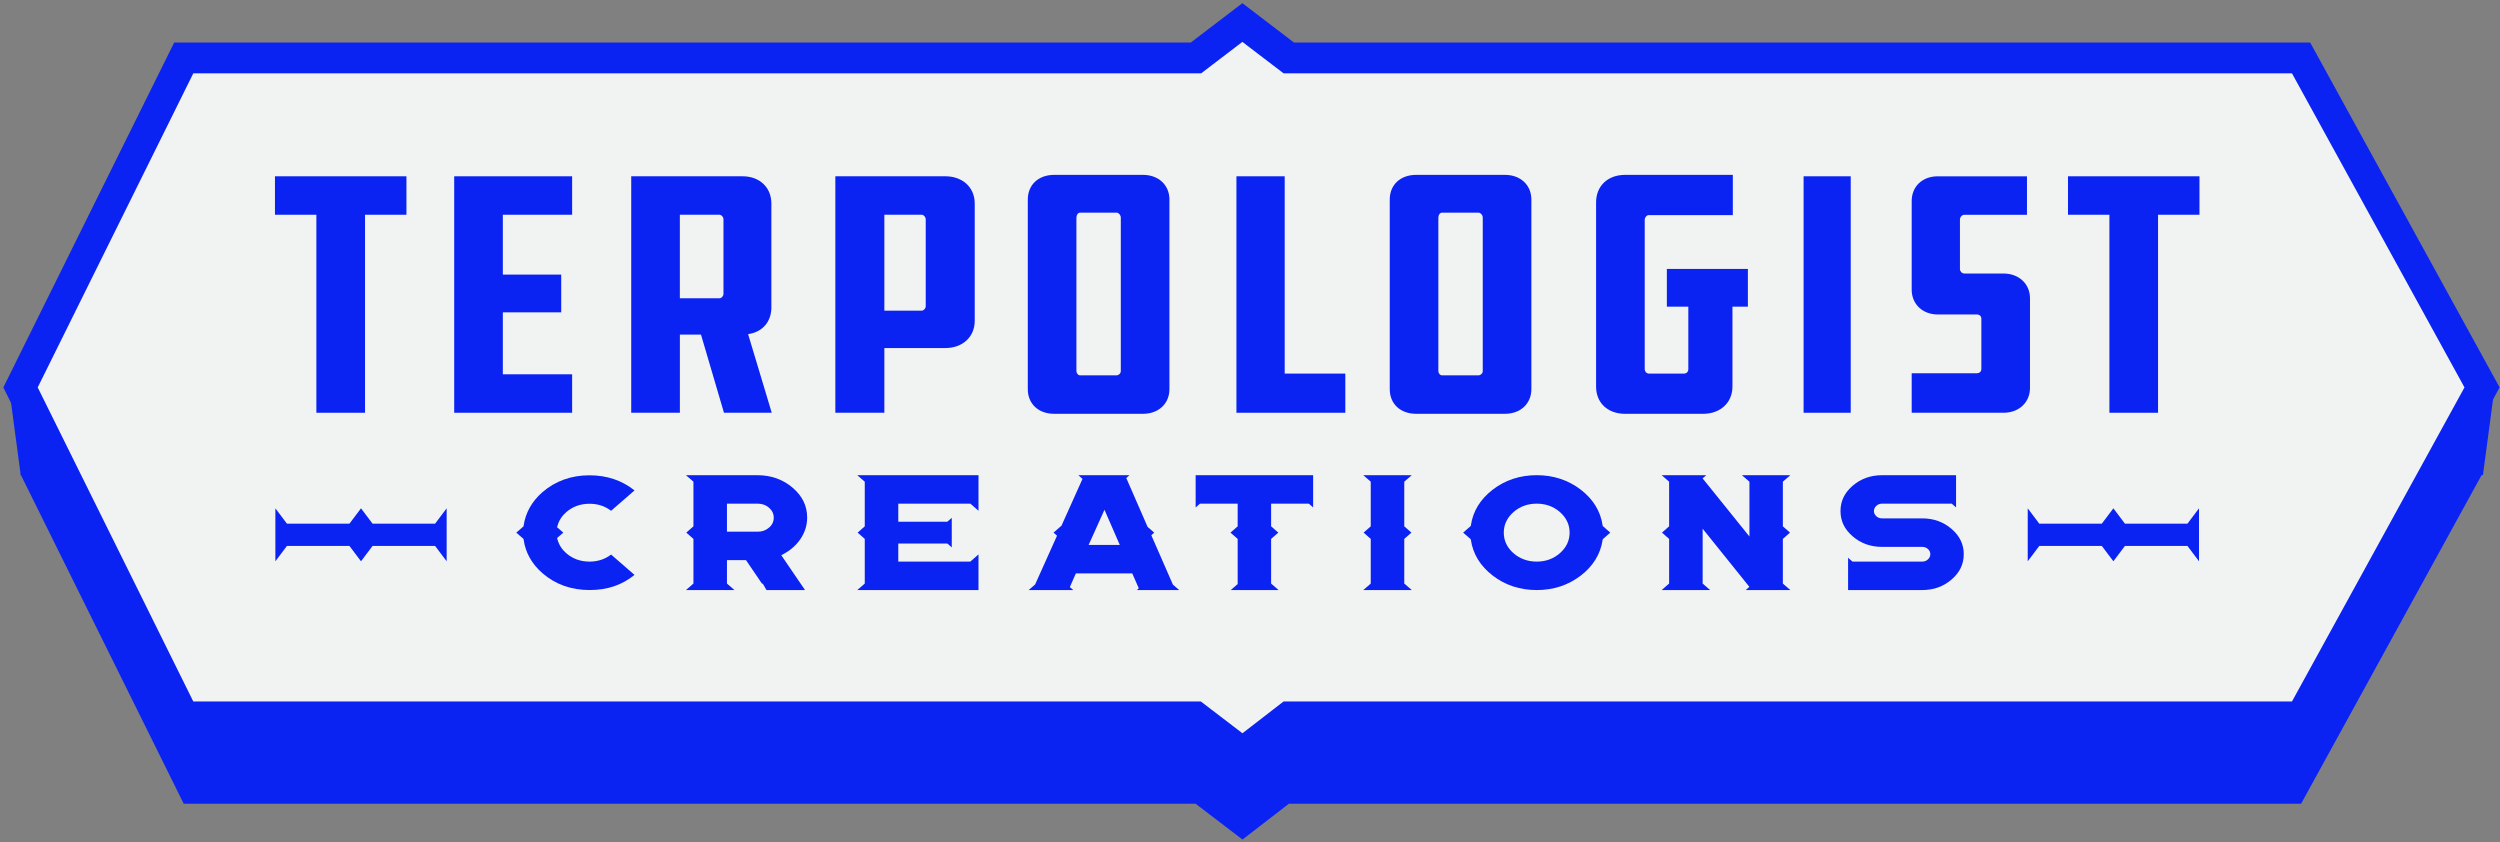
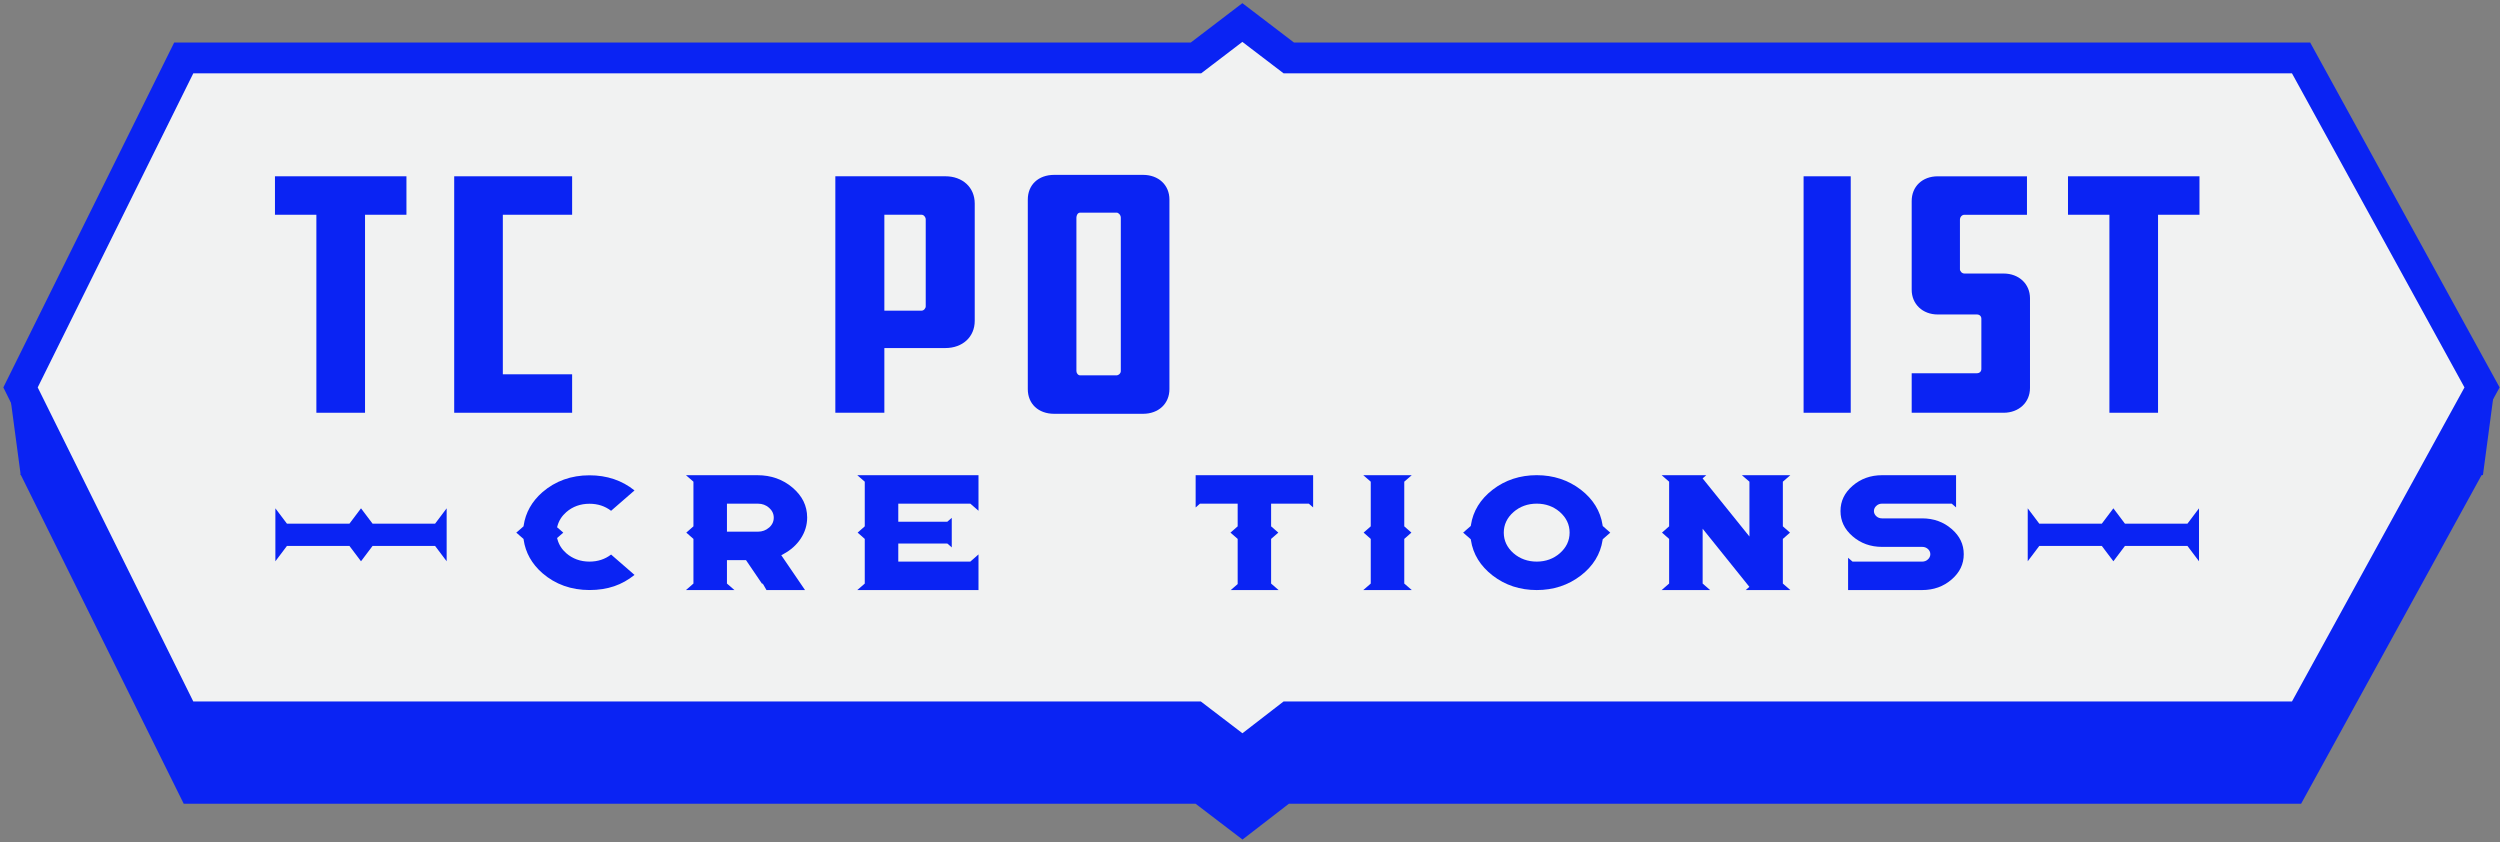
<svg xmlns="http://www.w3.org/2000/svg" width="555" height="187" viewBox="0 0 555 187" fill="none">
  <rect x="0" y="0" width="555" height="187" fill="#808080" stroke="none" />
  <path d="M4.557 105.293L40.789 178.436H265.43L275.837 186.379L286.121 178.436H510.841L551.014 105.293L510.841 32.151H286.116L275.806 24.286L265.5 32.151H44.73L4.557 105.293Z" fill="#0A23F3" />
  <path d="M4.557 86.007L40.789 159.145H265.43L275.837 167.093L286.121 159.145H510.841L551.014 86.007L510.841 12.865H286.116L275.806 5L265.5 12.865H40.789L4.557 86.007Z" fill="#F1F2F2" stroke="#0A23F3" stroke-width="6.836" stroke-miterlimit="10" />
  <path d="M15.56 105.932L4.598 105.464L2 86.02L6.401 88.365L15.56 105.932Z" fill="#0A23F3" />
  <path d="M540.246 105.932L551.212 105.464L553.806 86.02L549.406 88.365L540.246 105.932Z" fill="#0A23F3" />
  <path d="M70.236 91.632H81.036V47.675H90.231V39.137H61.041V47.675H70.236V91.632Z" fill="#0A23F3" />
-   <path d="M111.628 69.341H124.589V60.96H111.628V47.675H127.013V39.137H100.833V91.632H127.013V83.094H111.628V69.341Z" fill="#0A23F3" />
-   <path d="M166.346 74.135C169.369 73.597 171.245 71.344 171.245 68.252V45.173C171.245 41.617 168.629 39.137 164.885 39.137H140.131V91.632H150.931V74.284H155.62L160.721 91.632H171.328L166.079 74.179L166.35 74.131L166.346 74.135ZM160.611 65.269C160.611 65.697 160.191 66.218 159.697 66.218H150.927V47.675H159.697C160.165 47.675 160.611 48.174 160.611 48.703V65.264V65.269Z" fill="#0A23F3" />
+   <path d="M111.628 69.341H124.589H111.628V47.675H127.013V39.137H100.833V91.632H127.013V83.094H111.628V69.341Z" fill="#0A23F3" />
  <path d="M209.862 39.137H185.445V91.632H196.328V77.267H209.862C213.707 77.267 216.389 74.787 216.389 71.231V45.169C216.389 41.612 213.703 39.132 209.862 39.132V39.137ZM205.51 68.016C205.51 68.444 205.09 68.965 204.596 68.965H196.328V47.675H204.596C205.064 47.675 205.51 48.174 205.51 48.703V68.011V68.016Z" fill="#0A23F3" />
  <path d="M253.757 38.822H234.029C230.525 38.822 228.171 41.026 228.171 44.307V86.379C228.171 89.66 230.525 91.864 234.029 91.864H253.757C257.208 91.864 259.614 89.607 259.614 86.379V44.307C259.614 41.079 257.204 38.822 253.757 38.822ZM248.818 82.381C248.818 82.932 248.271 83.33 247.904 83.33H239.794C239.317 83.33 238.963 82.827 238.963 82.381V48.314C238.963 47.855 239.221 47.207 239.794 47.207H247.904C248.306 47.207 248.818 47.728 248.818 48.314V82.381Z" fill="#0A23F3" />
-   <path d="M285.202 39.137H274.489V91.632H298.661V82.936H285.202V39.137Z" fill="#0A23F3" />
-   <path d="M334.109 38.822H314.381C310.877 38.822 308.524 41.026 308.524 44.307V86.379C308.524 89.66 310.877 91.864 314.381 91.864H334.109C337.56 91.864 339.966 89.607 339.966 86.379V44.307C339.966 41.079 337.556 38.822 334.109 38.822ZM329.171 82.381C329.171 82.932 328.624 83.33 328.256 83.33H320.146C319.67 83.33 319.315 82.827 319.315 82.381V48.314C319.315 47.855 319.573 47.207 320.146 47.207H328.256C328.659 47.207 329.171 47.728 329.171 48.314V82.381Z" fill="#0A23F3" />
-   <path d="M374.811 81.908C374.811 82.543 374.431 82.936 373.814 82.936H366.041C365.603 82.936 365.127 82.543 365.127 81.908V48.861C365.127 48.27 365.555 47.754 366.041 47.754H384.688V38.822H360.774C356.92 38.822 354.331 41.28 354.331 44.937V85.832C354.331 89.441 356.92 91.869 360.774 91.869H378.079C381.924 91.869 384.605 89.388 384.605 85.832V68.086H388.03V59.705H370.043V68.086H374.807V81.908H374.811Z" fill="#0A23F3" />
  <path d="M410.861 39.137H400.397V91.632H410.861V39.137Z" fill="#0A23F3" />
  <path d="M444.801 60.724H436.104C435.545 60.724 435.107 60.212 435.107 59.775V48.786C435.107 48.174 435.553 47.68 436.104 47.68H449.988V39.141H430.169C426.77 39.141 424.395 41.398 424.395 44.626V64.328C424.395 67.508 426.822 69.814 430.169 69.814H438.865C439.46 69.814 439.862 70.194 439.862 70.763V81.908C439.862 82.477 439.46 82.858 438.865 82.858H424.395V91.632H444.801C448.195 91.632 450.658 89.327 450.658 86.147V66.209C450.658 63.029 448.195 60.724 444.801 60.724Z" fill="#0A23F3" />
  <path d="M468.289 91.632H479.085V47.675H488.284V39.137H459.094V47.675H468.289V91.632Z" fill="#0A23F3" />
  <path d="M488.181 124.602V112.848L485.608 116.26H471.742L469.17 112.848L466.598 116.26H452.727L450.155 112.848V124.602L452.727 121.19H466.598L469.17 124.602L471.742 121.19H485.608L488.181 124.602Z" fill="#0A23F3" />
  <path d="M99.158 124.602V112.848L96.586 116.26H82.715L80.143 112.848L77.571 116.26H63.705L61.133 112.848V124.602L63.705 121.19H77.571L80.143 124.602L82.715 121.19H96.586L99.158 124.602Z" fill="#0A23F3" />
  <path d="M135.664 113.395L140.861 108.876C138.087 106.645 134.728 105.517 130.87 105.517C126.806 105.517 123.289 106.781 120.411 109.27C118.075 111.317 116.675 113.802 116.255 116.654L116.225 116.846L114.615 118.246L116.225 119.646L116.251 119.838C116.671 122.703 118.071 125.197 120.411 127.239C123.285 129.728 126.806 130.988 130.87 130.988C134.934 130.988 138.087 129.86 140.861 127.629L135.664 123.11C134.317 124.147 132.707 124.676 130.87 124.676C128.866 124.676 127.134 124.051 125.717 122.821C124.746 121.977 124.085 120.945 123.762 119.759L123.674 119.44L125.048 118.246L123.674 117.052L123.762 116.732C124.085 115.56 124.746 114.536 125.717 113.688C127.134 112.454 128.866 111.833 130.87 111.833C132.707 111.833 134.317 112.358 135.664 113.399V113.395Z" fill="#0A23F3" />
  <path d="M175.959 108.263C173.802 106.426 171.173 105.494 168.146 105.494H152.285L153.943 106.934V116.846L152.359 118.241L153.943 119.637V129.549L152.285 130.988H163.041L161.384 129.549V124.343H165.609L169.262 129.724V129.43L170.158 130.992H178.715L173.444 123.258L173.96 122.978C175.552 122.121 176.834 120.975 177.761 119.571C178.71 118.132 179.191 116.557 179.191 114.886C179.178 112.279 178.12 110.114 175.959 108.268V108.263ZM170.705 117.143C170.032 117.729 169.209 118.031 168.273 118.031H161.384V111.815H168.273C169.209 111.815 170.032 112.117 170.714 112.708C171.414 113.32 171.773 114.064 171.773 114.925C171.773 115.787 171.414 116.548 170.71 117.148L170.705 117.143Z" fill="#0A23F3" />
  <path d="M191.978 116.846L190.395 118.241L191.978 119.637V129.549L190.32 130.988H217.227V123.079L215.411 124.676H199.419V120.664H210.307L211.291 121.522V114.965L210.307 115.818H199.419V111.811H215.411L217.227 113.39V105.494H190.32L191.978 106.934V116.846Z" fill="#0A23F3" />
-   <path d="M255.586 118.832L256.233 118.245L254.763 116.964L250.035 106.124L250.739 105.494H239.392L240.315 106.312L235.648 116.706L233.885 118.241L234.663 118.919L229.799 129.745L228.365 130.992H238.268L237.502 130.327L238.845 127.3H251.364L252.812 130.607L252.371 130.992H261.78L260.384 129.78L255.594 118.832H255.586ZM241.675 120.979L245.192 113.167L248.596 120.979H241.675Z" fill="#0A23F3" />
  <path d="M274.762 111.811V116.85L273.161 118.241L274.762 119.637V129.662L273.235 130.988H283.843L282.185 129.549V119.637L283.786 118.241L282.185 116.85V111.811H290.553L291.515 112.646V105.494H265.432V112.66L266.39 111.811H274.762Z" fill="#0A23F3" />
  <path d="M311.747 119.637L313.33 118.241L311.747 116.846V106.934L313.405 105.494H302.648L304.306 106.934V116.846L302.723 118.241L304.306 119.637V129.549L302.648 130.988H313.405L311.747 129.549V119.637Z" fill="#0A23F3" />
  <path d="M355.772 116.575C355.299 113.46 353.668 110.814 350.934 108.705C348.152 106.575 344.862 105.49 341.157 105.49C337.452 105.49 334.145 106.571 331.381 108.705C328.642 110.814 327.015 113.46 326.543 116.575L326.512 116.767L324.819 118.241L326.512 119.715L326.543 119.908C327.015 123.022 328.647 125.669 331.381 127.777C334.15 129.912 337.439 130.992 341.157 130.992C344.875 130.992 348.156 129.912 350.934 127.777C353.668 125.673 355.299 123.022 355.772 119.908L355.802 119.72L357.478 118.246L355.802 116.767L355.772 116.579V116.575ZM346.288 122.817C344.871 124.05 343.143 124.676 341.157 124.676C339.171 124.676 337.421 124.05 336.004 122.821C334.565 121.557 333.839 120.017 333.839 118.246C333.839 116.474 334.565 114.934 336.004 113.67C337.421 112.437 339.158 111.811 341.157 111.811C343.156 111.811 344.871 112.437 346.288 113.666C347.727 114.93 348.453 116.47 348.453 118.241C348.453 120.013 347.727 121.553 346.288 122.817Z" fill="#0A23F3" />
  <path d="M395.794 119.637L397.378 118.241L395.794 116.846V106.934L397.452 105.494H386.7L388.375 106.934V119.107L377.978 106.203L378.791 105.494H368.888L370.546 106.934V116.846L368.962 118.241L370.546 119.637V129.549L368.888 130.988H379.644L377.986 129.549V117.375L388.362 130.283L387.553 130.988H397.452L395.794 129.549V119.637Z" fill="#0A23F3" />
  <path d="M433.266 117.436C431.469 115.87 429.264 115.078 426.718 115.078H417.816C417.331 115.078 416.911 114.93 416.574 114.632C416.202 114.309 416.01 113.902 416.01 113.456C416.01 113.009 416.211 112.576 416.587 112.266C416.907 111.973 417.331 111.811 417.821 111.811H433.284L434.246 112.646V105.494H417.821C415.275 105.494 413.07 106.286 411.272 107.852C409.47 109.418 408.591 111.251 408.591 113.451C408.591 115.652 409.466 117.484 411.272 119.05C413.07 120.616 415.275 121.408 417.825 121.408H426.727C427.212 121.408 427.628 121.557 427.969 121.854C428.341 122.178 428.533 122.585 428.533 123.031C428.533 123.477 428.332 123.91 427.956 124.221C427.637 124.514 427.212 124.676 426.722 124.676H411.259L410.275 123.823V130.992H426.722C429.268 130.992 431.473 130.2 433.271 128.634C435.073 127.068 435.952 125.236 435.952 123.035C435.952 120.835 435.077 119.007 433.271 117.436H433.266Z" fill="#0A23F3" />
</svg>